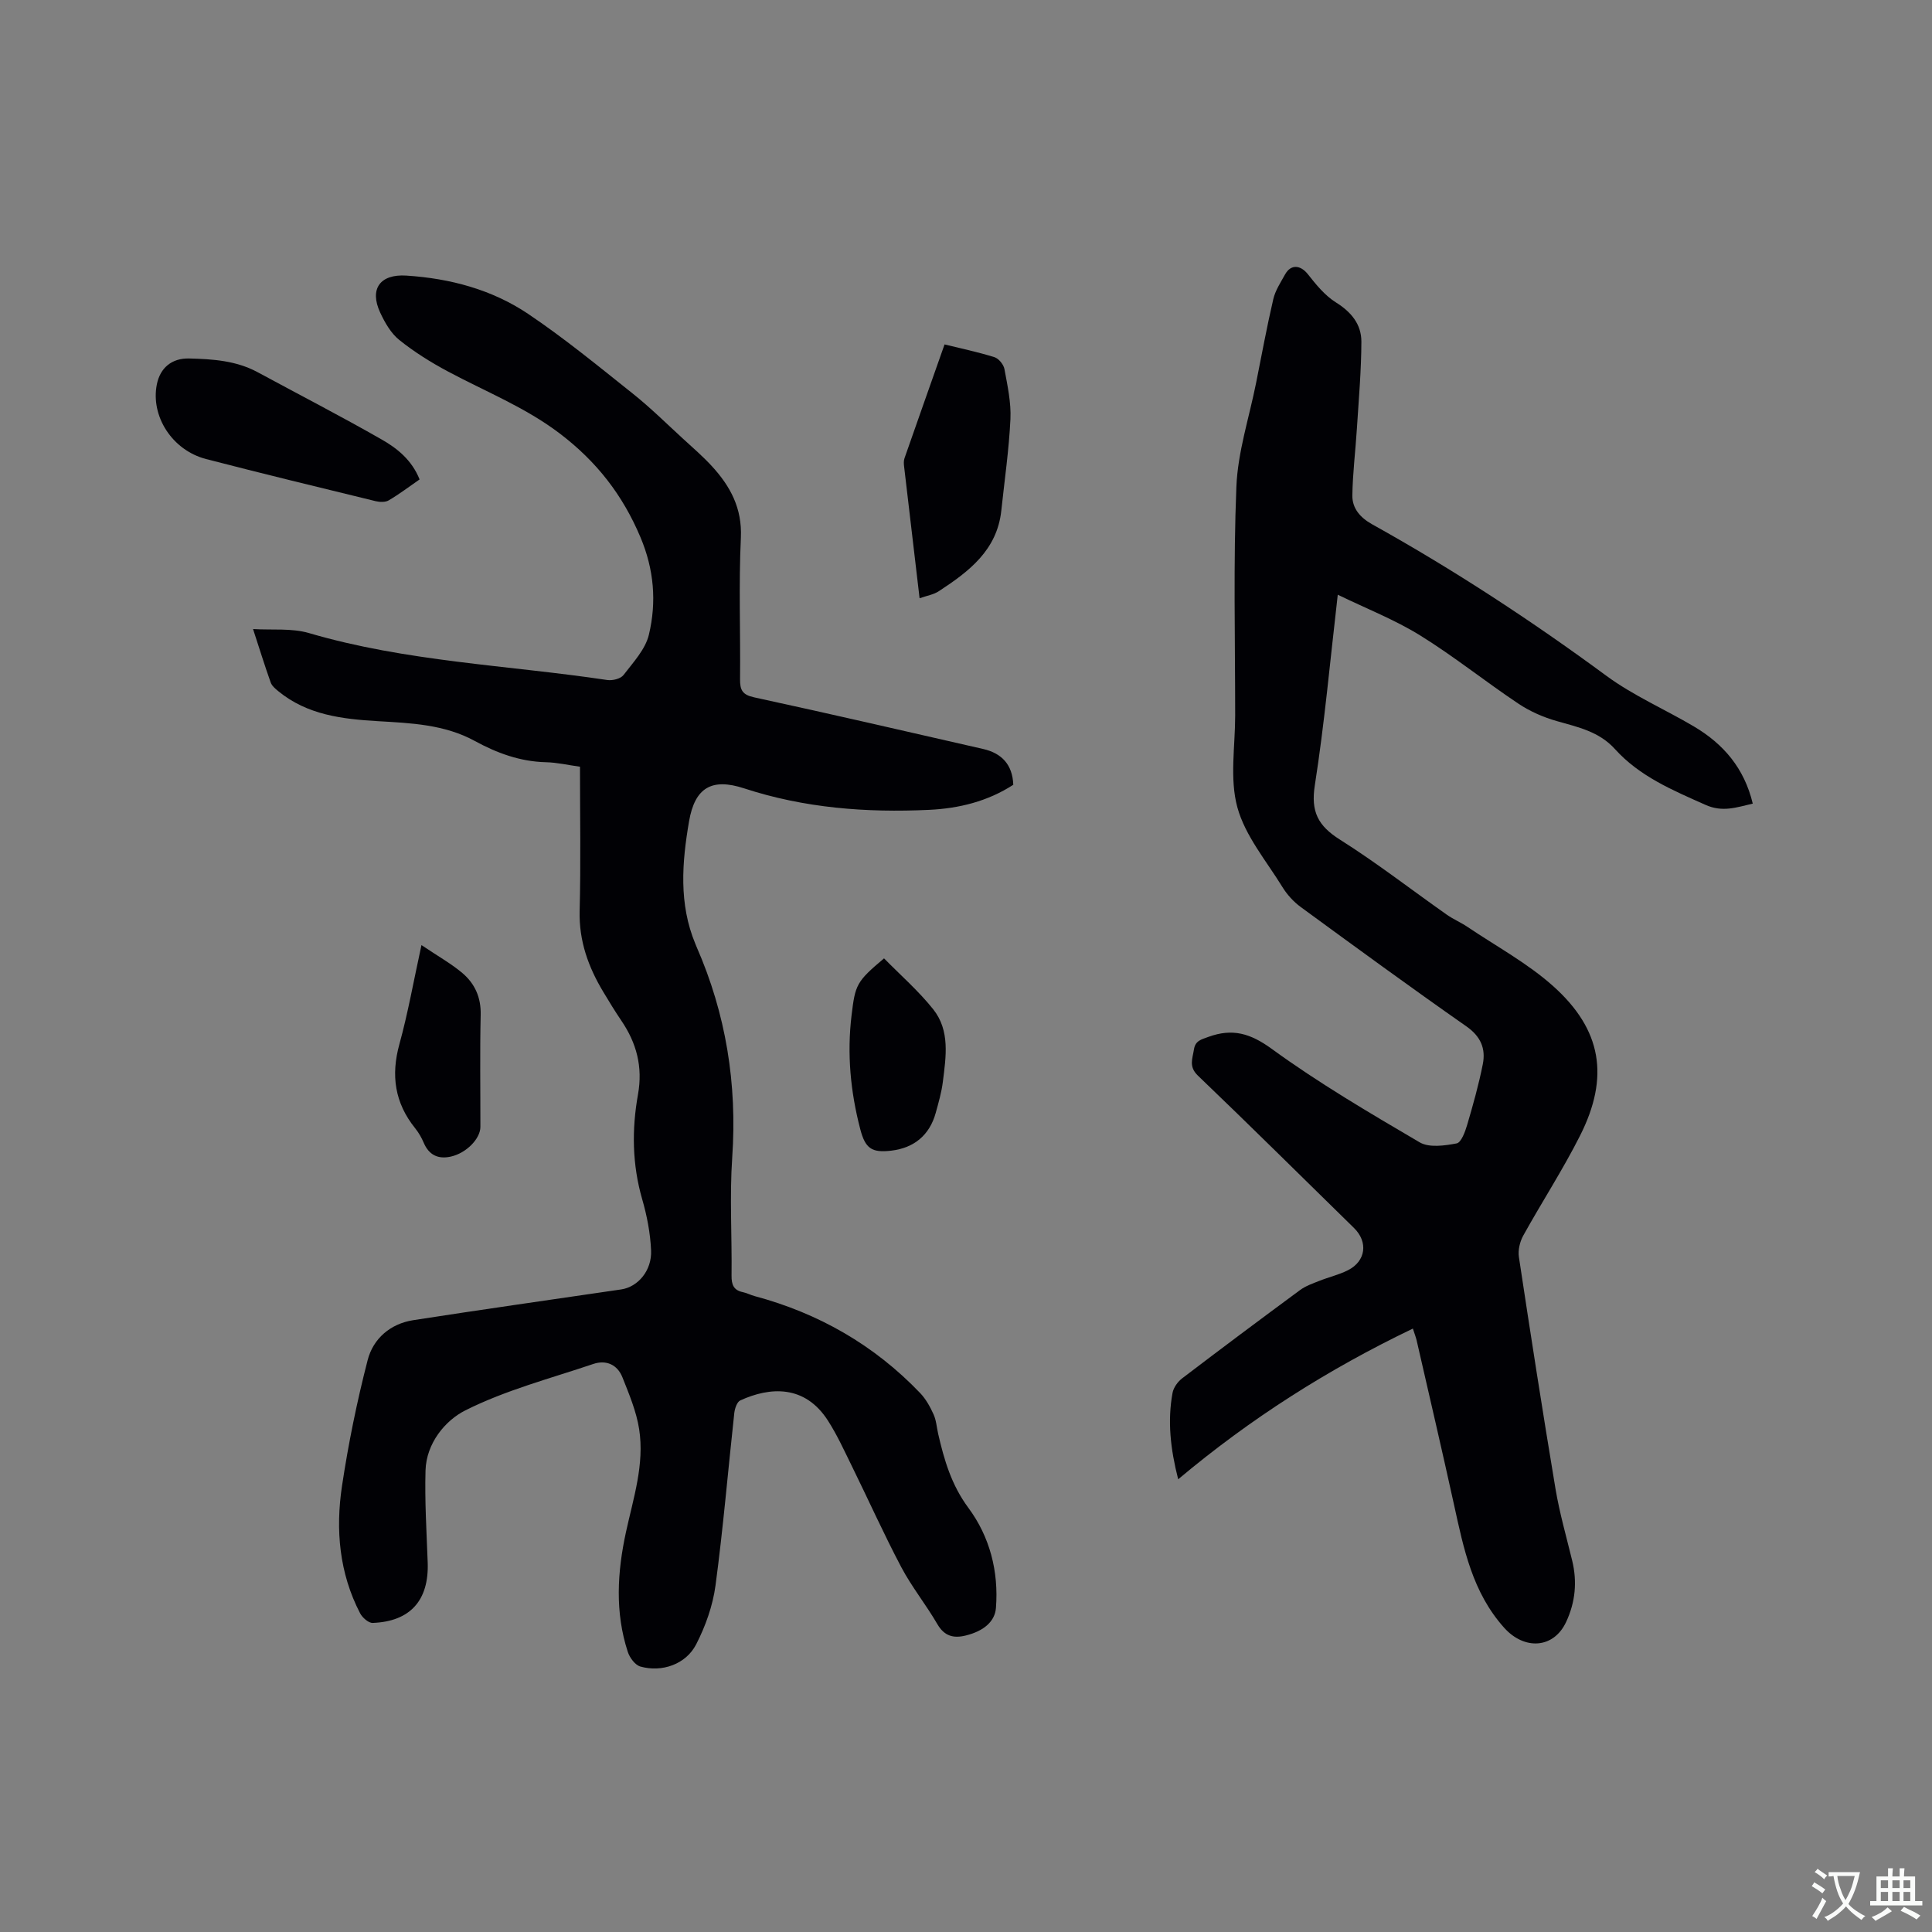
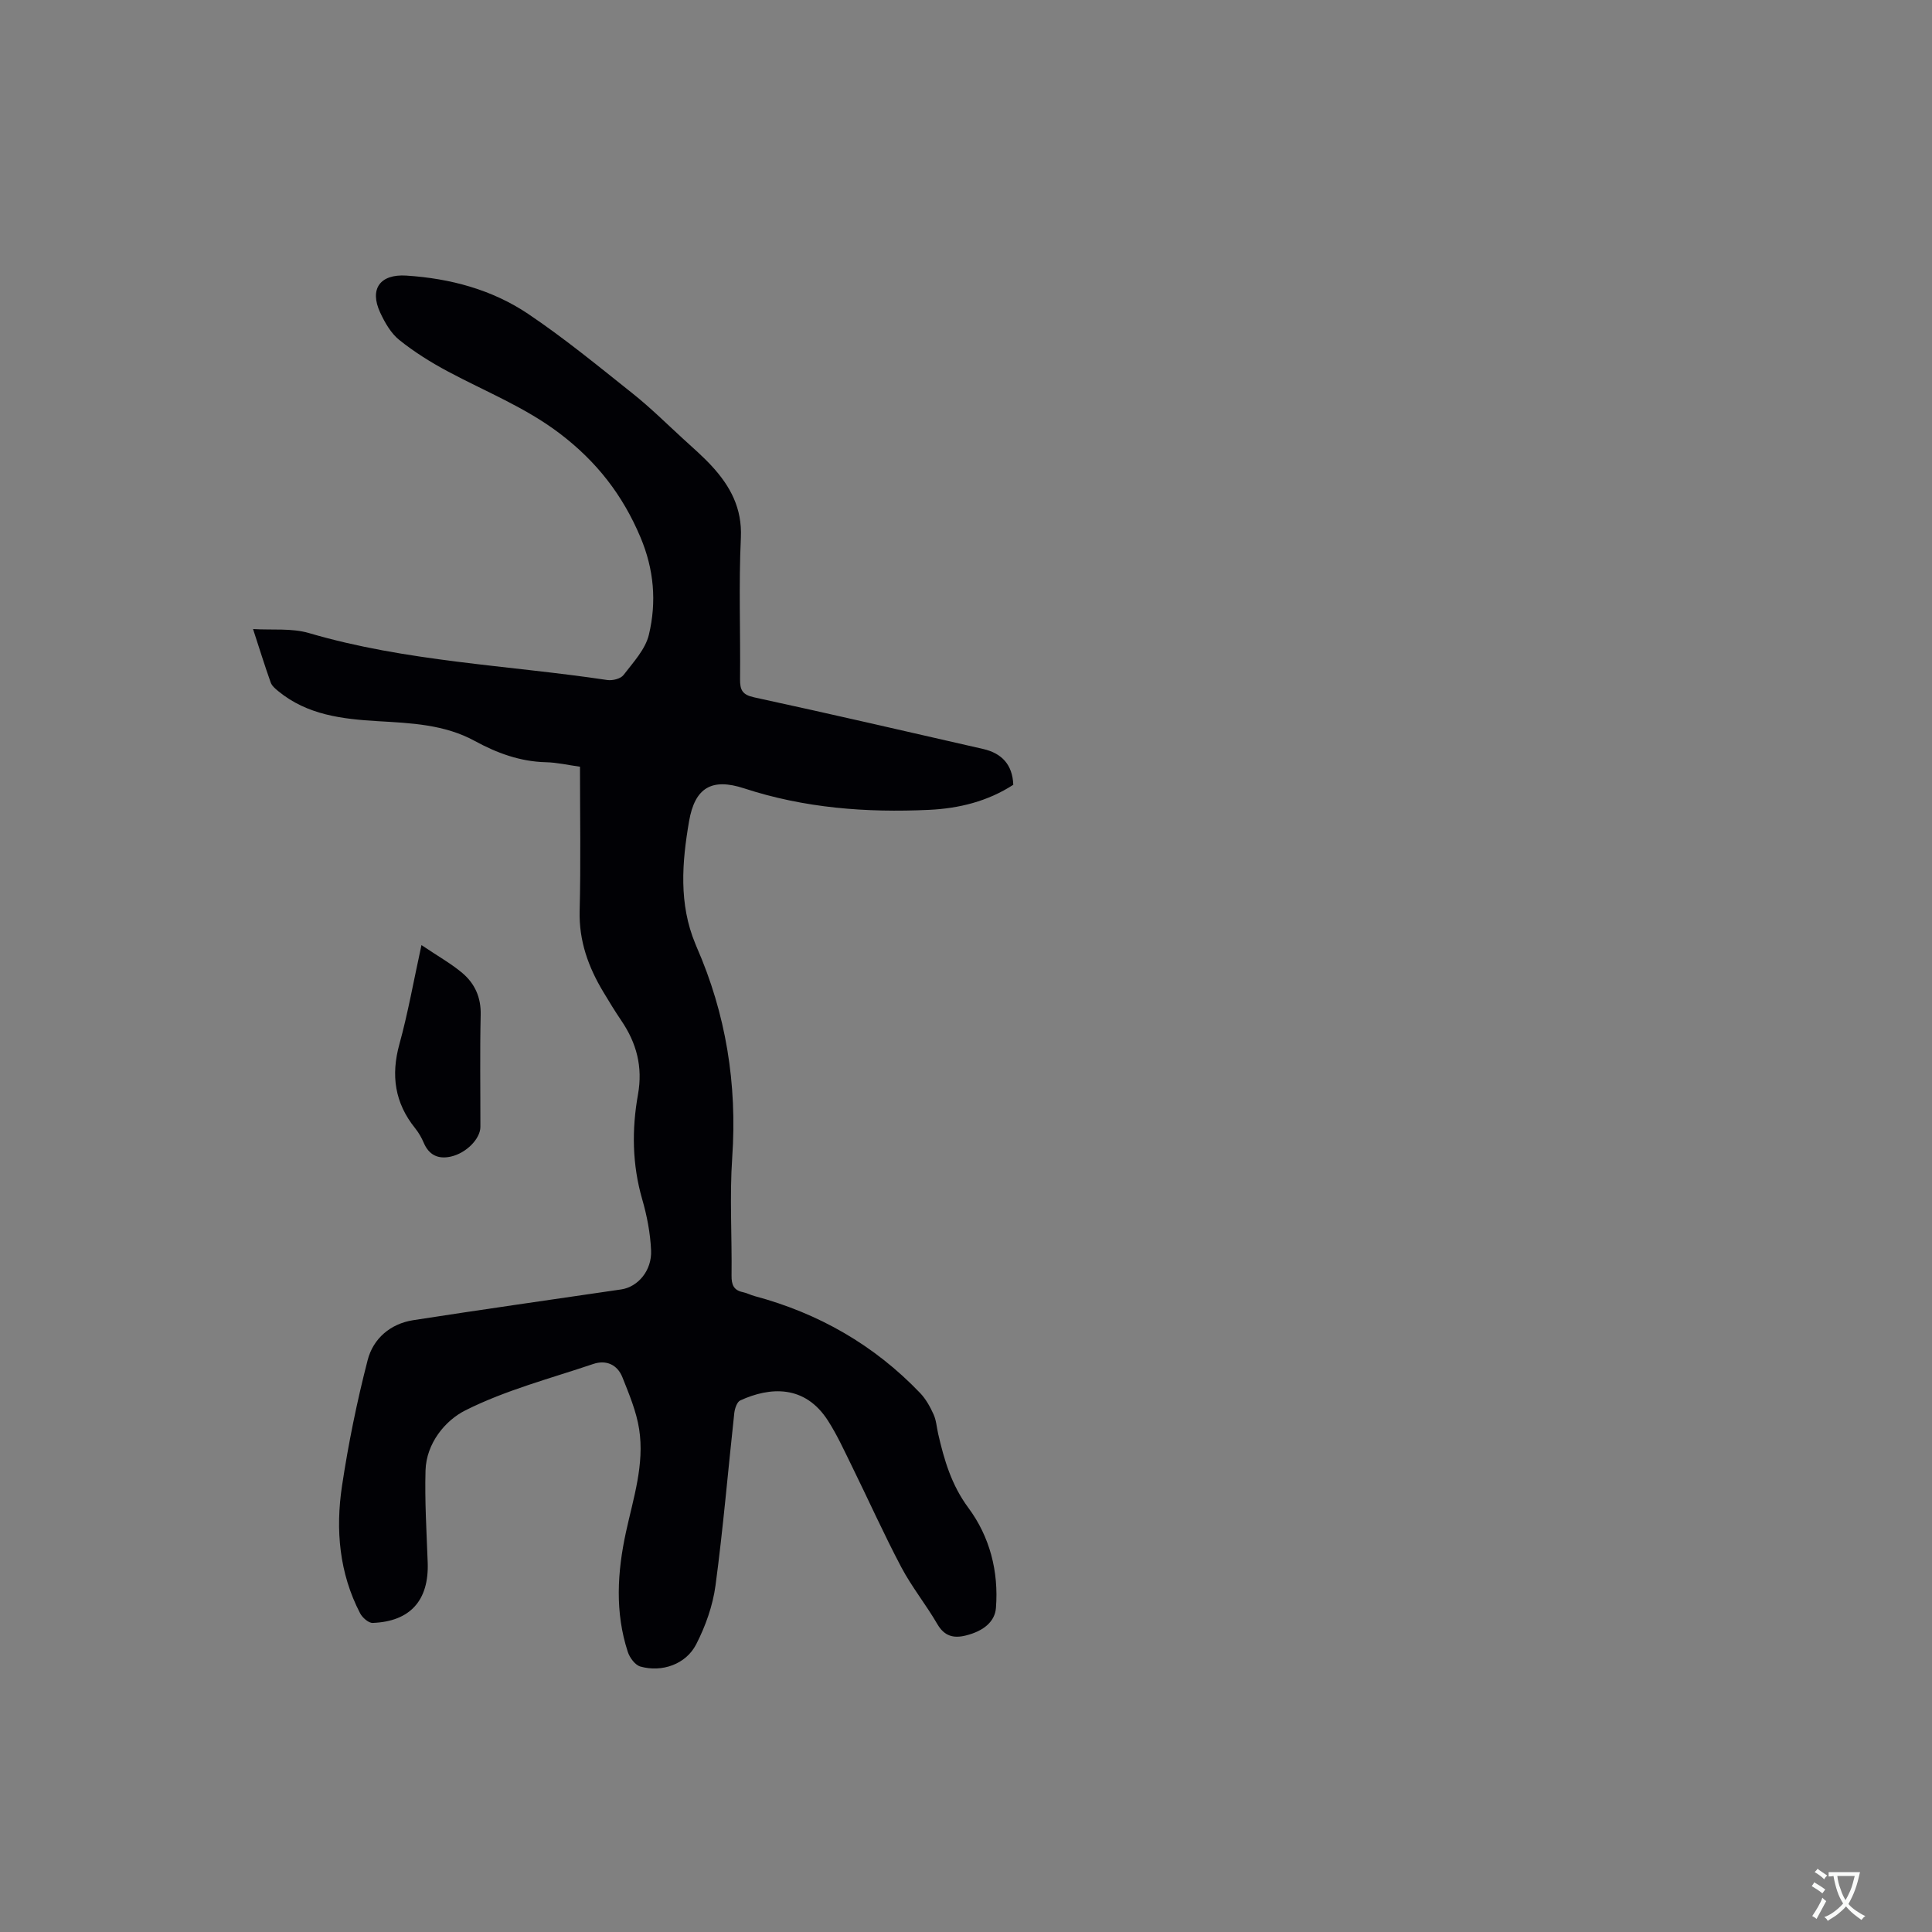
<svg xmlns="http://www.w3.org/2000/svg" enable-background="new 0 0 400 400" viewBox="0 0 400 400">
  <rect x="0" y="0" width="400" height="400" fill="#808080" stroke="none" />
  <g fill="#010105">
    <path d="m120.08 158.74c-2.49-.34-4.76-.88-7.05-.93-5.35-.13-10.15-1.9-14.75-4.41-6.26-3.42-13.2-3.69-20.05-4.09-7.39-.44-14.59-1.28-20.59-6.19-.62-.51-1.35-1.11-1.6-1.83-1.2-3.37-2.26-6.79-3.65-11.05 3.98.24 8-.22 11.58.83 20.18 5.93 41.16 6.64 61.76 9.72 1.08.16 2.77-.26 3.36-1.03 2.01-2.63 4.54-5.32 5.26-8.37 1.61-6.75 1.07-13.47-1.75-20.16-3.68-8.74-9.06-15.65-16.63-21.42-7.2-5.49-15.44-8.73-23.25-12.91-3.52-1.88-6.96-4.03-10.06-6.52-1.73-1.39-2.98-3.59-3.95-5.67-2.27-4.9-.02-8 5.42-7.65 9.04.58 17.69 2.88 25.19 7.91 7.53 5.06 14.58 10.86 21.69 16.52 3.64 2.9 6.97 6.2 10.41 9.35 2.03 1.86 4.13 3.67 5.99 5.7 3.81 4.16 6.26 8.69 5.98 14.79-.46 9.74-.07 19.51-.17 29.27-.02 2.24.45 3.25 2.93 3.78 15.83 3.43 31.62 7.08 47.41 10.69 3.83.88 6.07 3.22 6.23 7.41-5.31 3.44-11.26 4.9-17.43 5.19-12.99.61-25.81-.36-38.3-4.45-6.72-2.2-10.2-.14-11.4 6.83-1.46 8.49-2.15 17.06 1.3 25.35.08.2.16.39.24.59 6.11 13.93 8.44 28.43 7.4 43.63-.56 8.13-.04 16.33-.14 24.49-.02 1.87.43 3.03 2.36 3.42.82.17 1.59.59 2.41.81 13.27 3.56 24.78 10.14 34.29 20.09 1.17 1.23 2.05 2.82 2.76 4.39.56 1.23.65 2.66.95 4.01 1.25 5.45 2.75 10.61 6.26 15.35 4.42 5.96 6.3 13.13 5.71 20.73-.21 2.74-2.44 4.77-6.27 5.71-2.52.62-4.41.13-5.86-2.36-2.34-4.03-5.31-7.71-7.48-11.81-3.64-6.9-6.84-14.04-10.29-21.05-1.54-3.13-3-6.34-4.88-9.27-4.78-7.46-11.99-7.01-18.15-4.19-.68.31-1.13 1.66-1.24 2.58-1.3 11.91-2.3 23.85-3.89 35.72-.56 4.19-2.07 8.44-4.01 12.21-2.12 4.13-7.08 5.84-11.54 4.59-1.09-.3-2.22-1.83-2.61-3.03-2.68-8.2-2.18-16.52-.38-24.81 1.53-7.03 3.86-14.02 2.73-21.3-.57-3.68-2.08-7.26-3.47-10.76-1.04-2.61-3.37-3.64-6.01-2.75-8.92 3.01-18.17 5.42-26.52 9.62-4.14 2.08-8.07 6.79-8.23 12.44-.18 6.34.22 12.7.45 19.05.28 7.81-3.59 12.21-11.39 12.51-.86.03-2.13-1.09-2.6-1.99-4.32-8.31-5.11-17.28-3.76-26.32 1.32-8.78 3.1-17.52 5.32-26.11 1.14-4.44 4.69-7.52 9.43-8.26 14.34-2.23 28.71-4.26 43.07-6.37 3.44-.51 6.37-3.89 6.18-8.09-.16-3.55-.85-7.16-1.84-10.58-2.08-7.2-2.17-14.46-.87-21.7 1.02-5.71-.29-10.63-3.45-15.28-1.31-1.93-2.52-3.92-3.72-5.92-3.11-5.17-5.07-10.58-4.91-16.8.25-9.86.07-19.72.07-29.85z" />
-     <path d="m292.52 275.07c-17.53 8.41-33.58 18.59-48.59 31.2-1.62-6.34-2.23-12.07-1.17-17.88.2-1.1 1.07-2.31 1.98-3.01 8.09-6.17 16.25-12.26 24.44-18.3 1.16-.85 2.61-1.35 3.97-1.89 1.96-.78 4.07-1.26 5.94-2.21 3.71-1.88 4.19-5.85 1.25-8.73-10.76-10.53-21.45-21.14-32.32-31.55-1.95-1.87-1.12-3.5-.83-5.41.28-1.84 1.53-2.08 3.01-2.62 4.96-1.8 8.66-.75 13.12 2.5 9.74 7.09 20.2 13.23 30.61 19.34 1.97 1.15 5.16.69 7.65.22.95-.18 1.76-2.41 2.18-3.83 1.22-4.15 2.4-8.34 3.24-12.58.63-3.2-.41-5.73-3.4-7.82-11.55-8.08-22.94-16.4-34.31-24.72-1.48-1.09-2.82-2.56-3.78-4.13-3.33-5.41-7.71-10.59-9.33-16.51-1.62-5.93-.45-12.63-.45-18.99 0-15.8-.39-31.61.25-47.38.29-7.2 2.65-14.32 4.08-21.48 1.16-5.79 2.22-11.6 3.56-17.35.42-1.81 1.53-3.48 2.45-5.14 1.2-2.15 3.19-1.94 4.7-.04 1.7 2.16 3.55 4.44 5.83 5.86 3.19 1.99 5.27 4.55 5.26 8.13-.02 5.99-.55 11.99-.93 17.98-.29 4.61-.87 9.22-.94 13.83-.04 2.69 1.63 4.61 4.08 5.98 16.87 9.39 32.98 19.94 48.53 31.39 5.59 4.11 12.12 6.93 18.13 10.49 6.06 3.59 10.4 8.59 12.16 15.96-3.32.76-6.23 1.85-9.78.26-6.8-3.03-13.64-5.89-18.75-11.55-3.27-3.63-7.66-4.55-12.05-5.8-2.78-.79-5.56-2.01-7.95-3.61-6.87-4.59-13.35-9.8-20.36-14.14-5.22-3.23-11.03-5.5-17.03-8.41-1.6 13.81-2.75 26.7-4.75 39.46-.86 5.47.68 8.39 5.19 11.24 7.61 4.8 14.74 10.34 22.11 15.53 1.38.97 2.97 1.63 4.36 2.58 5.95 4.01 12.39 7.49 17.69 12.23 10.08 9.02 11.68 18.82 5.57 30.94-3.57 7.08-7.92 13.76-11.77 20.71-.7 1.27-1.11 3.01-.9 4.42 2.42 16.02 4.91 32.03 7.58 48.01.84 5 2.25 9.91 3.45 14.84 1.07 4.39.66 8.62-1.24 12.7-2.61 5.6-8.69 5.85-12.83 1.23-6.59-7.35-8.39-16.38-10.39-25.48-2.5-11.38-5.15-22.72-7.75-34.07-.14-.58-.37-1.17-.77-2.4z" />
-     <path d="m86.87 99.26c-2.19 1.52-4.21 3.05-6.38 4.33-.69.41-1.83.38-2.68.18-11.72-2.86-23.46-5.7-35.14-8.73-7.03-1.82-11.53-8.88-10.19-15.49.69-3.4 3.09-5.42 6.68-5.33 4.88.12 9.74.44 14.18 2.84 8.56 4.63 17.21 9.09 25.66 13.92 3.27 1.85 6.29 4.31 7.87 8.28z" />
-     <path d="m190.39 123.86c-1.1-9.31-2.17-18.35-3.22-27.4-.06-.51-.07-1.09.09-1.57 2.71-7.76 5.45-15.5 8.3-23.58 3.22.79 6.83 1.55 10.33 2.64.89.28 1.9 1.53 2.07 2.47.63 3.42 1.4 6.92 1.24 10.34-.3 6.33-1.22 12.64-1.89 18.96-.88 8.19-6.7 12.6-12.89 16.65-1.09.74-2.53.96-4.03 1.49z" />
-     <path d="m183.03 198.42c3.38 3.45 7.13 6.71 10.18 10.54 3.52 4.42 2.64 9.84 2 15-.27 2.19-.9 4.35-1.49 6.49-1.27 4.56-4.46 7.22-9.19 7.78-4.06.48-5.38-.45-6.42-4.44-2.03-7.76-2.77-15.6-1.8-23.61.76-6.31.99-6.94 6.72-11.76z" />
    <path d="m87.26 195.67c3.49 2.35 6.16 3.84 8.46 5.78 2.59 2.19 3.89 5.06 3.8 8.67-.18 7.73-.05 15.46-.06 23.19 0 2.46-2.93 5.44-6.12 6.15-2.61.58-4.52-.3-5.61-2.86-.45-1.06-1.05-2.1-1.77-3-4.23-5.25-5.06-10.96-3.26-17.45 1.76-6.38 2.91-12.93 4.56-20.48z" />
  </g>
  <path d="m377.9 391.2c-.2.3-.4.5-.6.8-.7-.6-1.4-1-2.2-1.5.2-.3.4-.5.5-.8.6.4 1.4.8 2.3 1.5zm-1.8 6.1c-.2-.2-.5-.4-.9-.6.4-.6.8-1.2 1.2-1.9s.7-1.3.9-1.9c.3.3.5.5.8.7-.7 1.3-1.4 2.6-2 3.7zm2.2-9c-.3.3-.5.5-.6.8-.6-.6-1.3-1.1-2-1.5.3-.3.5-.5.6-.7.6.5 1.3.9 2 1.4zm.3.2v-.9h2 4.5c-.3 1.3-.6 2.5-1 3.6s-.9 2.1-1.4 3c.4.5 1 1 1.6 1.4s1.2.8 1.9 1.1c-.3.2-.5.4-.8.8-.4-.3-1-.7-1.6-1.2s-1.2-1.1-1.6-1.6c-.5.6-1.1 1.1-1.7 1.6s-1.4.9-2.1 1.4c-.1-.3-.3-.5-.7-.8.6-.2 1.2-.5 1.9-1s1.4-1.1 2-1.8c-.5-.8-.9-1.6-1.2-2.5s-.6-2-.8-3.2c-.4.1-.7.1-1 .1zm2.5 2.7c.3 1 .7 1.7 1 2.2.3-.5.6-1.1 1-2s.6-1.9.9-3h-3.2-.4c.1.9.3 1.8.7 2.8z" fill="#fafbfa" />
-   <path d="m396.5 388.5v1.5 3.6h1.5v.9c-.4 0-1 0-1.7 0h-7.9c-.5 0-.9 0-1.2 0v-.9h1.3v-3.5c0-.7 0-1.2 0-1.6h2.4c0-.8 0-1.4 0-1.7h1c0 .3-.1.8-.1 1.7h1.5c0-.8 0-1.4 0-1.7h1c0 .3-.1.9-.1 1.7zm-8.2 9.2c-.2-.3-.5-.5-.8-.8.8-.3 1.4-.6 1.9-.9s1-.7 1.4-1.1c.3.3.6.5.9.8-1.6 1-2.8 1.6-3.4 2zm2.6-6.8v-1.6h-1.5v1.6zm0 2.7v-1.9h-1.5v1.9zm2.4-2.7v-1.6h-1.5v1.6zm0 2.7v-1.9h-1.5v1.9zm.2 2 .7-.8c.4.2.9.5 1.6.8s1.3.7 1.8 1c-.3.3-.5.5-.8.8-.4-.3-1.5-1-3.3-1.8zm2-4.7v-1.6h-1.4v1.6zm0 2.7v-1.9h-1.4v1.9z" fill="#fafbfa" />
</svg>